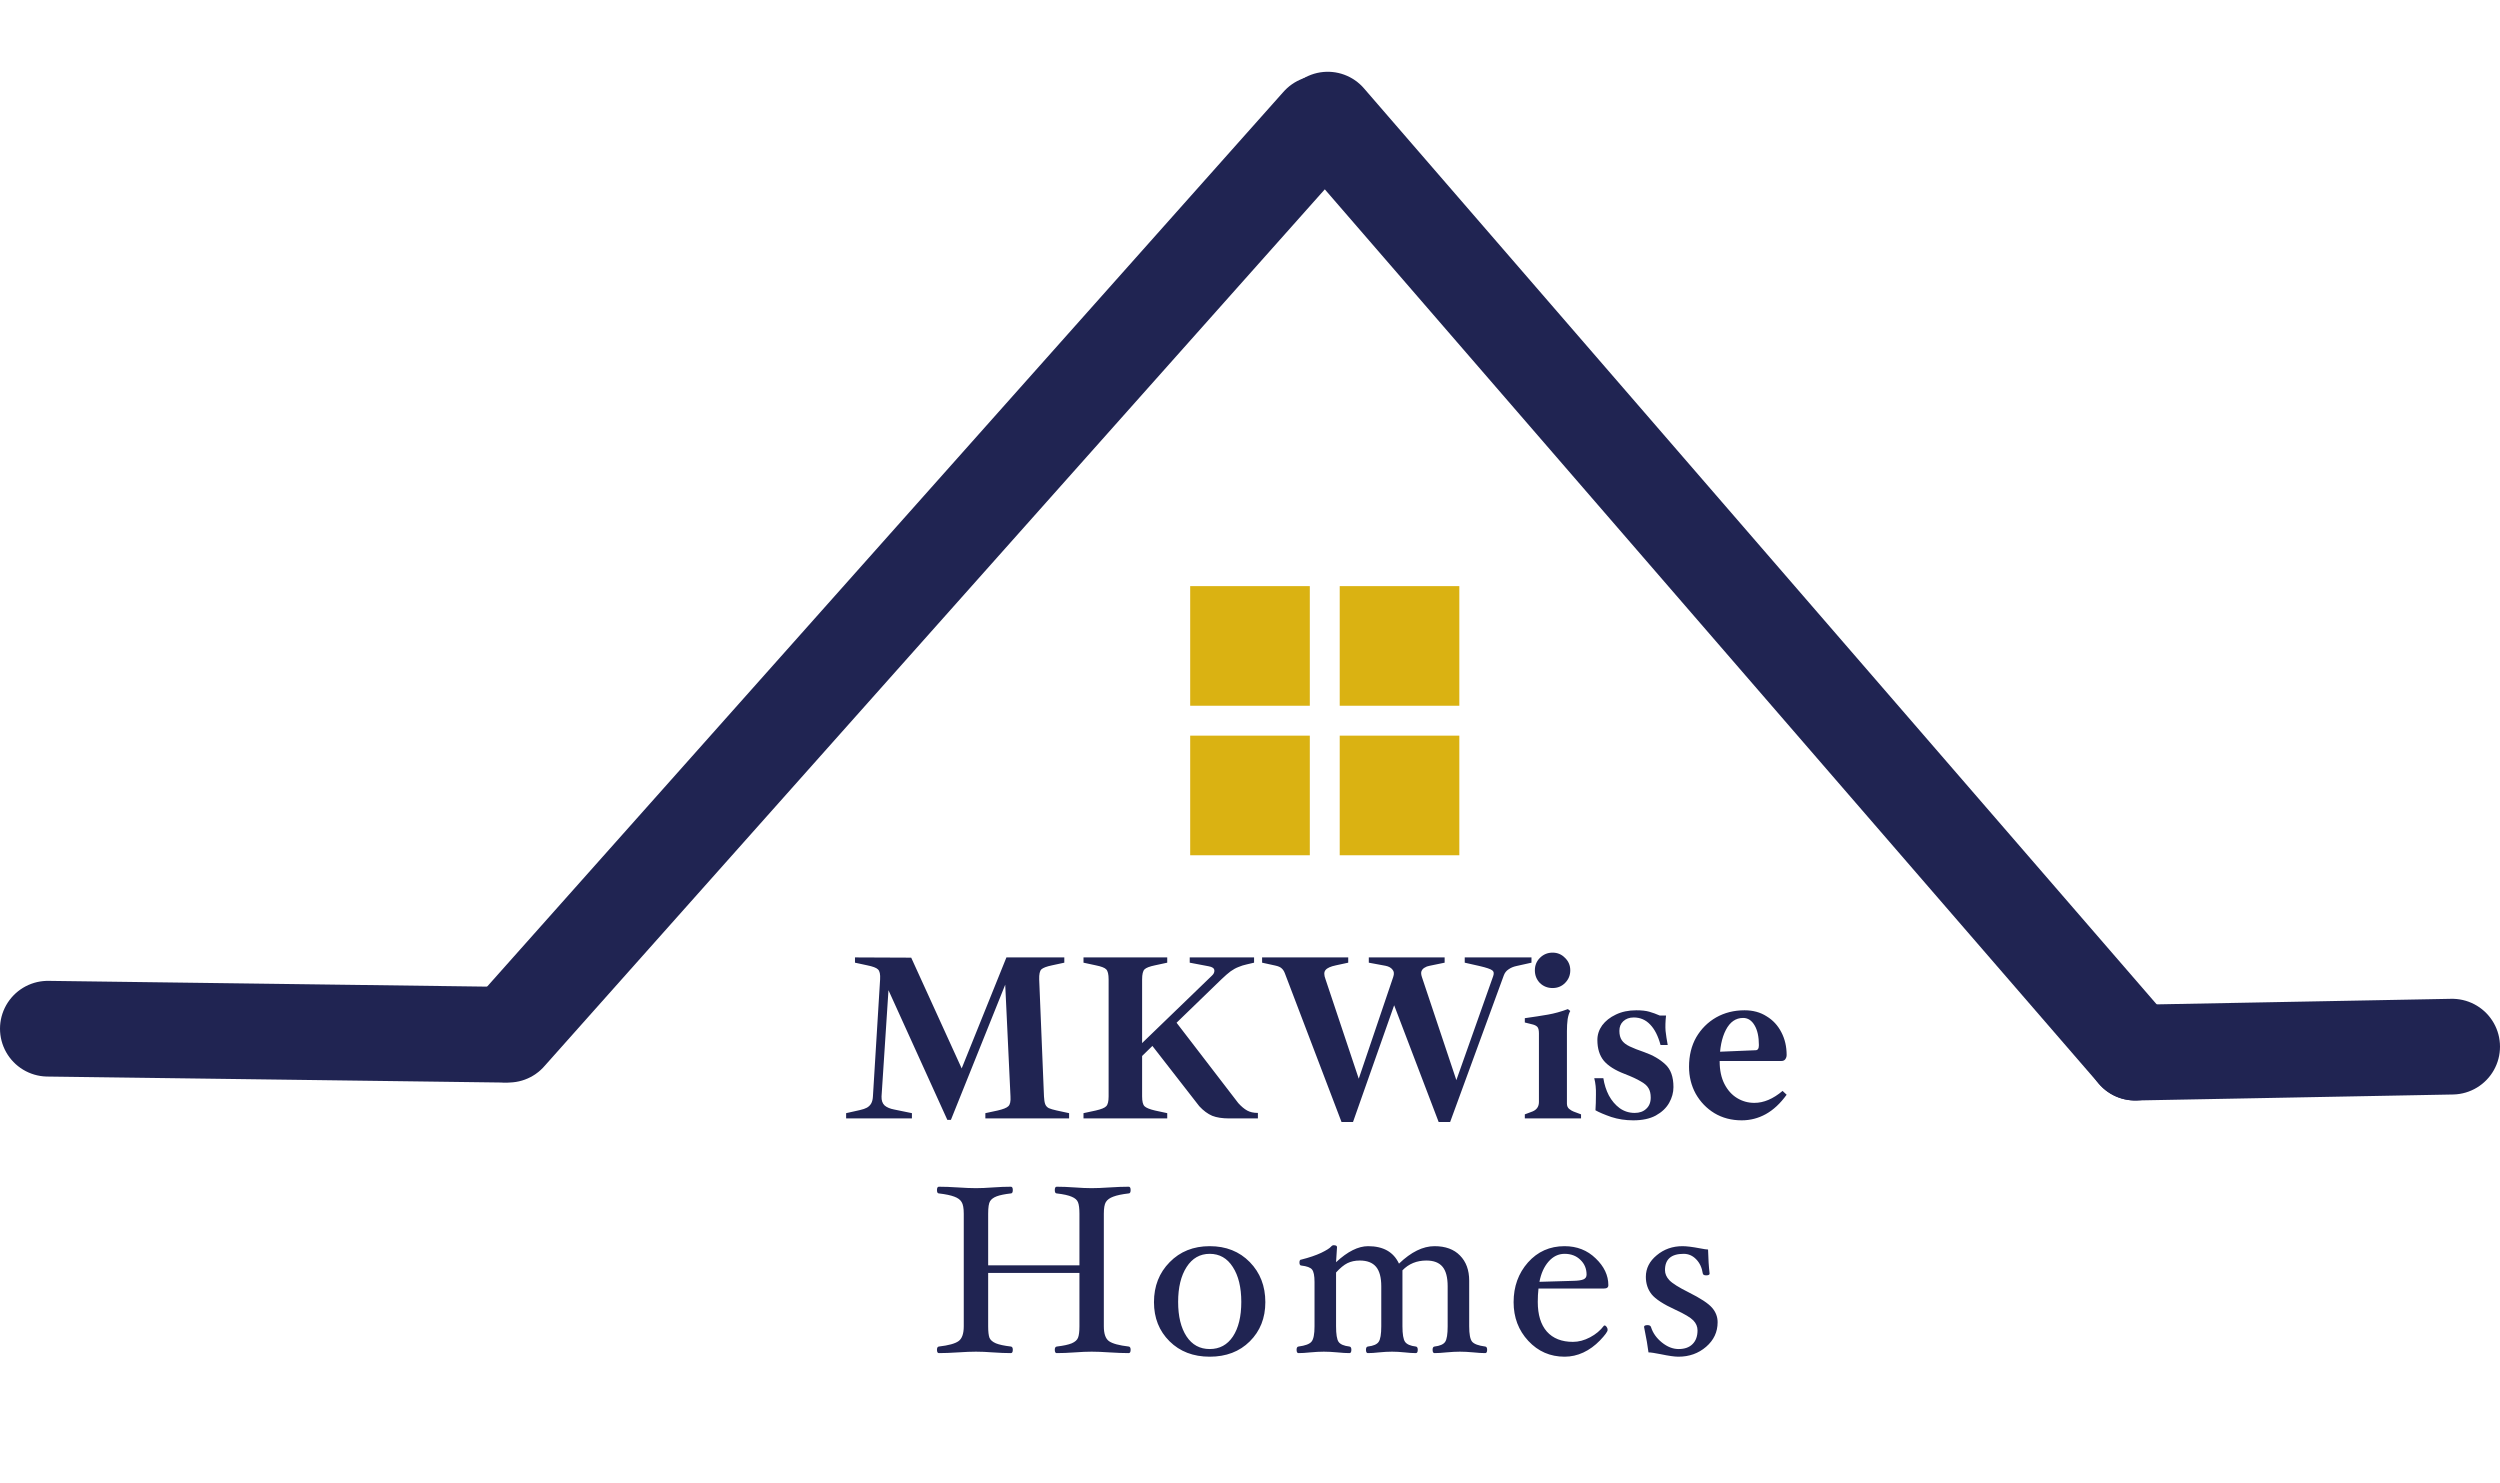
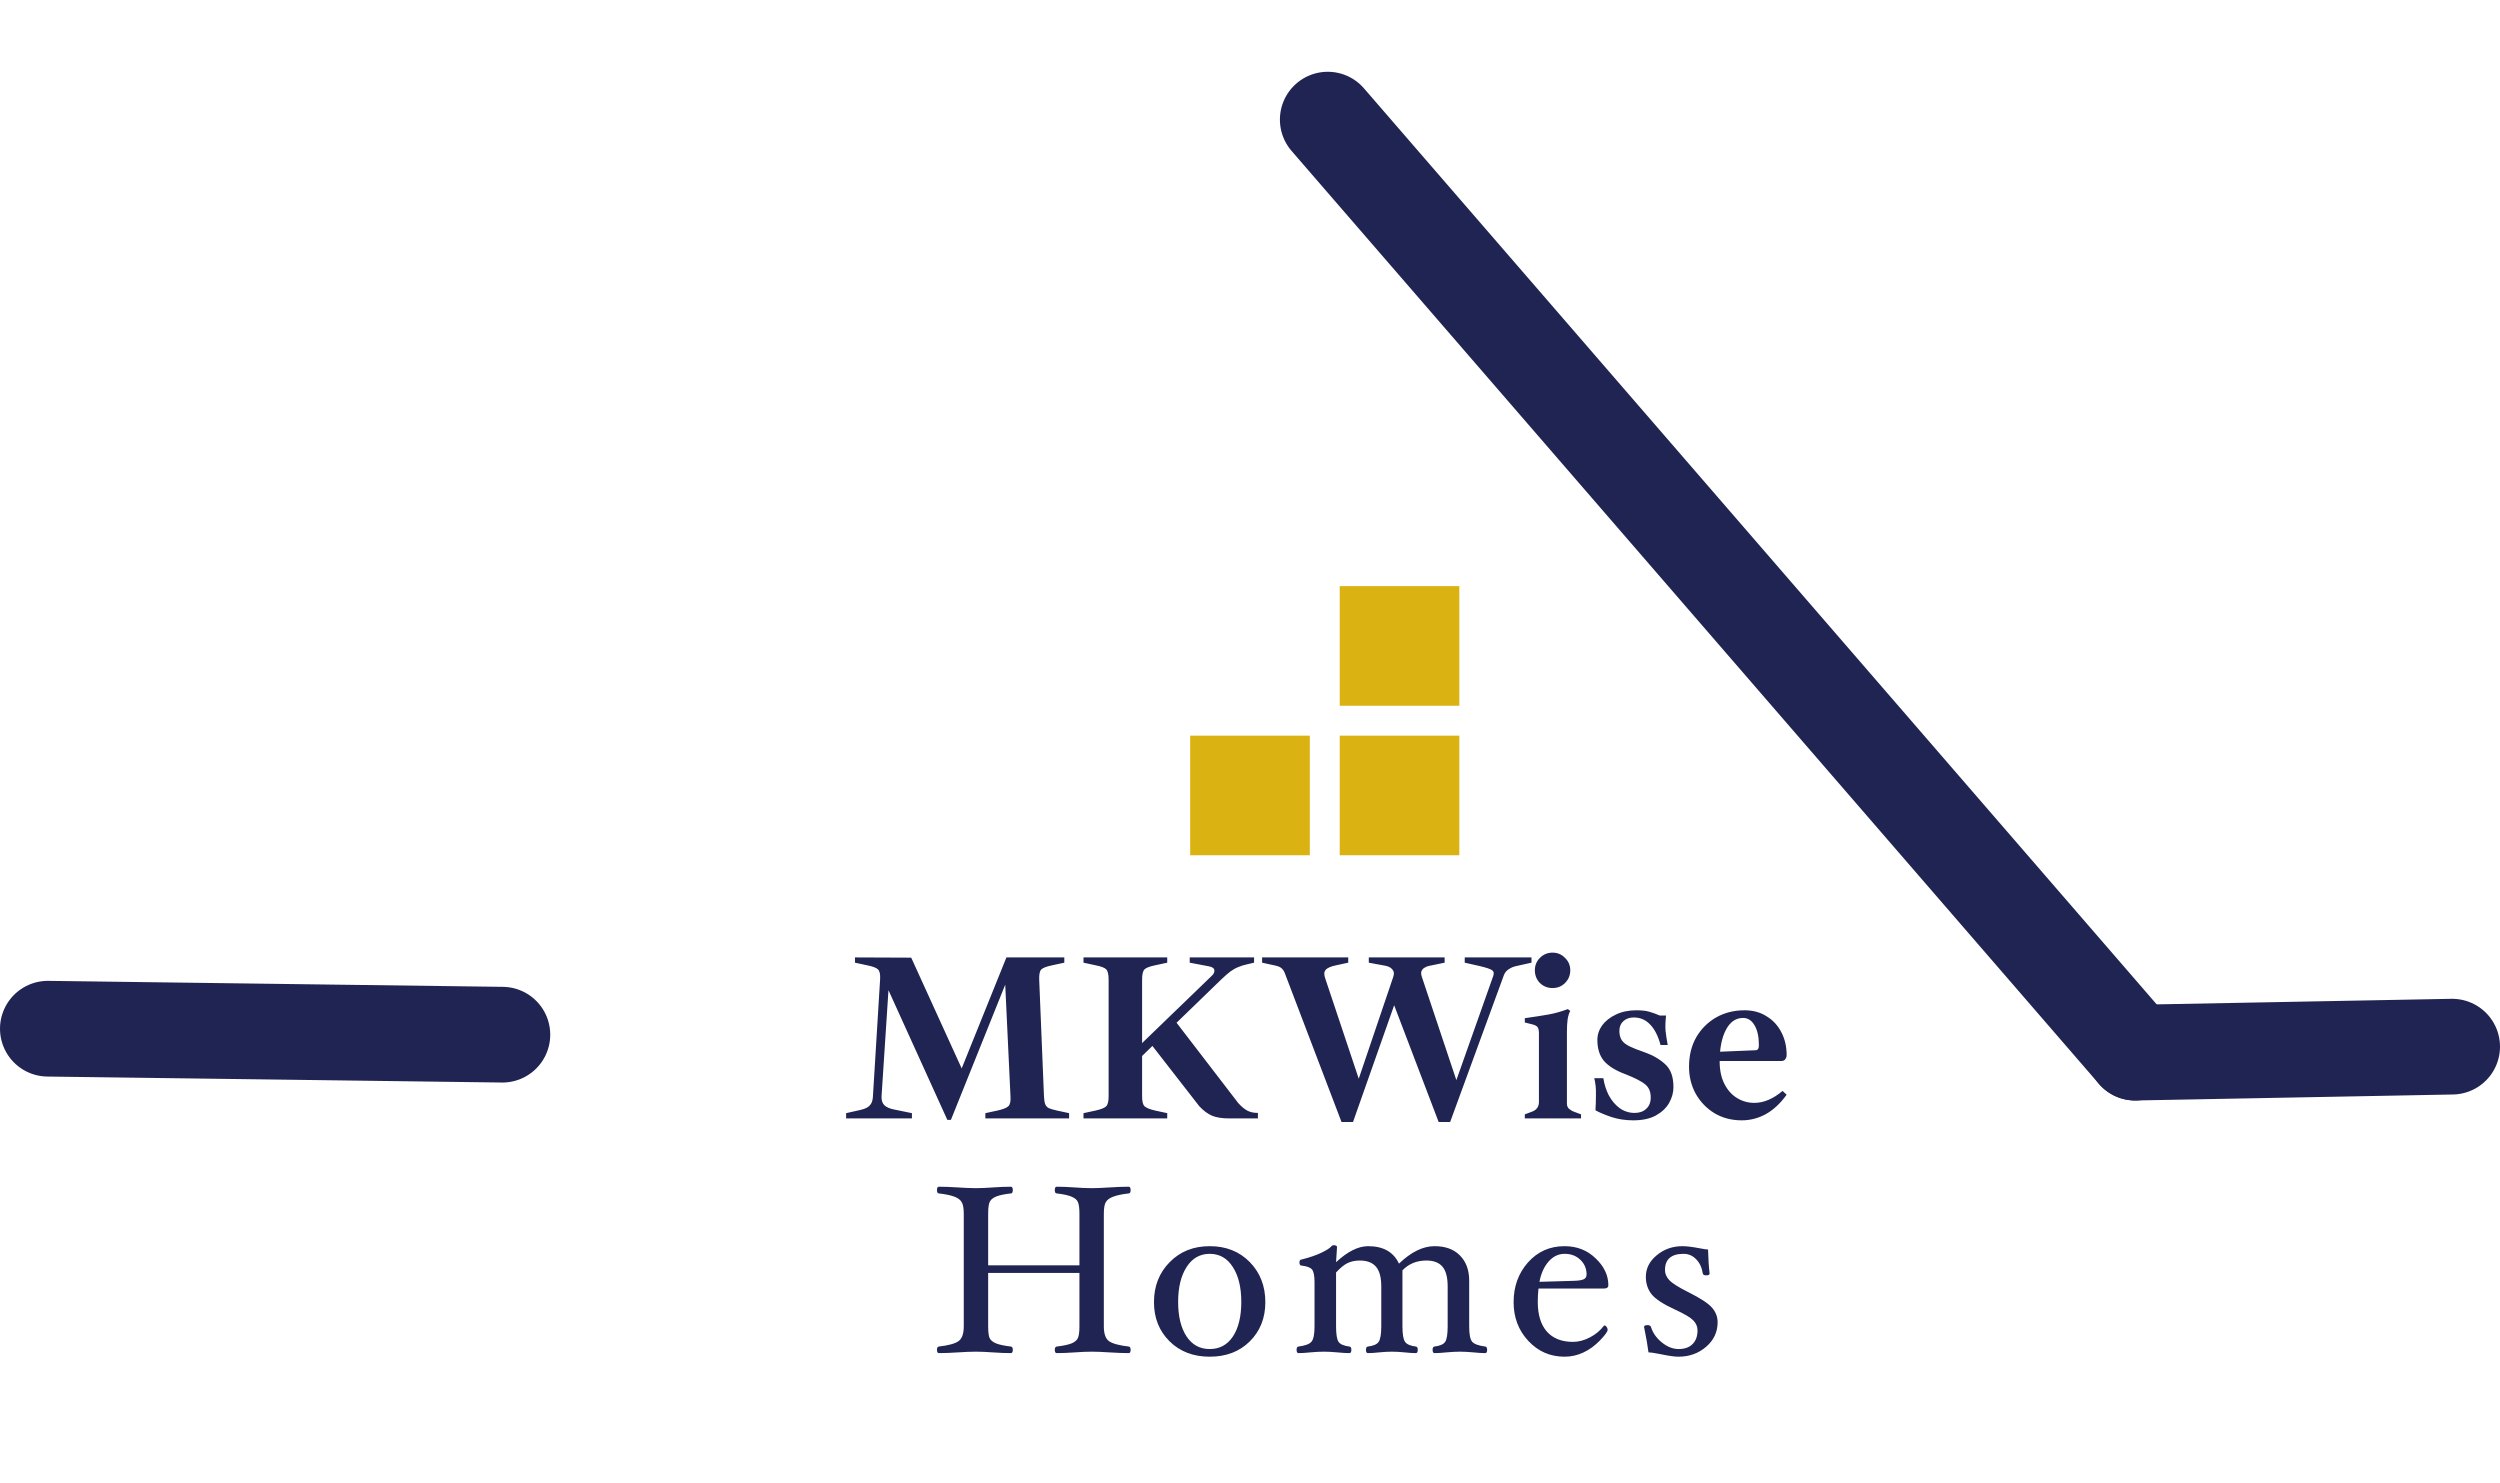
<svg xmlns="http://www.w3.org/2000/svg" width="418" height="248" viewBox="0 0 418 248" fill="none">
  <path d="M8 172L84 173" stroke="#202452" stroke-width="16" stroke-linecap="round" />
  <path d="M222 20L357 176" stroke="#202452" stroke-width="16" stroke-linecap="round" />
-   <path d="M85 173L220.597 20.645" stroke="#202452" stroke-width="16" stroke-linecap="round" />
  <path d="M357 176L410 175" stroke="#202452" stroke-width="16" stroke-linecap="round" />
  <rect x="224" y="123" width="20" height="20" fill="#DAB212" />
-   <rect x="199" y="98" width="20" height="20" fill="#DAB212" />
  <rect x="199" y="123" width="20" height="20" fill="#DAB212" />
  <rect x="224" y="98" width="20" height="20" fill="#DAB212" />
  <path d="M158.393 187.24L148.553 165.56L147.393 183.32C147.367 183.987 147.54 184.493 147.913 184.84C148.287 185.16 148.833 185.387 149.553 185.52L152.473 186.12V187H141.473V186.12L143.793 185.6C144.273 185.493 144.66 185.36 144.953 185.2C145.273 185.013 145.513 184.773 145.673 184.48C145.833 184.187 145.927 183.8 145.953 183.32L147.153 163.76C147.207 162.907 147.087 162.347 146.793 162.08C146.527 161.813 145.927 161.587 144.993 161.4L142.953 160.96V160.08L152.353 160.12L160.793 178.64L168.273 160.08H177.953V160.96L175.913 161.4C175.007 161.587 174.407 161.813 174.113 162.08C173.847 162.347 173.727 162.907 173.753 163.76L174.553 183.32C174.58 183.88 174.647 184.307 174.753 184.6C174.86 184.893 175.06 185.12 175.353 185.28C175.647 185.413 176.1 185.547 176.713 185.68L178.753 186.12V187H164.753V186.12L166.793 185.68C167.727 185.467 168.327 185.227 168.593 184.96C168.887 184.693 169.007 184.147 168.953 183.32L168.073 164.64L158.993 187.24H158.393ZM181.161 187V186.12L183.201 185.68C184.134 185.467 184.721 185.227 184.961 184.96C185.228 184.693 185.361 184.147 185.361 183.32V163.76C185.361 162.907 185.228 162.347 184.961 162.08C184.721 161.813 184.134 161.587 183.201 161.4L181.161 160.96V160.08H195.161V160.96L193.121 161.4C192.214 161.587 191.628 161.813 191.361 162.08C191.094 162.347 190.961 162.907 190.961 163.76V174.4L202.641 163.12C202.934 162.853 203.068 162.56 203.041 162.24C203.014 161.893 202.694 161.667 202.081 161.56L198.921 160.96V160.08H209.681V160.96L208.481 161.24C207.974 161.347 207.508 161.493 207.081 161.68C206.654 161.84 206.214 162.08 205.761 162.4C205.334 162.72 204.828 163.16 204.241 163.72L196.721 171L207.041 184.44C207.548 185 208.041 185.413 208.521 185.68C209.001 185.947 209.601 186.08 210.321 186.08V187H205.481C204.361 187 203.428 186.853 202.681 186.56C201.934 186.24 201.214 185.707 200.521 184.96L192.681 174.88L190.961 176.56V183.32C190.961 184.147 191.094 184.693 191.361 184.96C191.628 185.227 192.214 185.467 193.121 185.68L195.161 186.12V187H181.161ZM224.303 187.6L214.823 162.72C214.69 162.373 214.516 162.107 214.303 161.92C214.09 161.707 213.73 161.547 213.223 161.44L211.023 160.96V160.08H225.423V160.96L223.383 161.4C222.476 161.587 221.89 161.853 221.623 162.2C221.356 162.52 221.356 163.027 221.623 163.72L227.183 180.36L232.943 163.36C233.13 162.827 233.09 162.413 232.823 162.12C232.583 161.8 232.196 161.587 231.663 161.48L228.863 160.96V160.08H241.543V160.96L239.023 161.48C238.703 161.533 238.423 161.64 238.183 161.8C237.943 161.933 237.77 162.133 237.663 162.4C237.583 162.64 237.61 162.96 237.743 163.36L243.503 180.6L249.663 163.2C249.823 162.747 249.77 162.427 249.503 162.24C249.236 162.027 248.53 161.787 247.383 161.52L244.903 160.96V160.08H256.063V160.96L253.543 161.52C253.036 161.627 252.596 161.813 252.223 162.08C251.85 162.32 251.583 162.667 251.423 163.12L242.463 187.6H240.543L233.103 168.08L226.223 187.6H224.303ZM254.95 187V186.32L256.23 185.84C256.95 185.547 257.31 185.013 257.31 184.24V172.8C257.31 172.24 257.217 171.867 257.03 171.68C256.843 171.493 256.577 171.36 256.23 171.28L254.95 170.96V170.24C256.47 170.027 257.763 169.827 258.83 169.64C259.897 169.453 261.003 169.147 262.15 168.72L262.55 169.04C262.363 169.333 262.217 169.787 262.11 170.4C262.03 171.013 261.99 171.68 261.99 172.4V184.52C261.99 184.893 262.11 185.187 262.35 185.4C262.617 185.613 262.857 185.76 263.07 185.84L264.35 186.32V187H254.95ZM259.59 165.2C258.763 165.2 258.057 164.92 257.47 164.36C256.91 163.773 256.63 163.067 256.63 162.24C256.63 161.413 256.91 160.72 257.47 160.16C258.057 159.573 258.763 159.28 259.59 159.28C260.417 159.28 261.11 159.573 261.67 160.16C262.257 160.72 262.55 161.413 262.55 162.24C262.55 163.067 262.257 163.773 261.67 164.36C261.11 164.92 260.417 165.2 259.59 165.2ZM273.081 187.32C271.774 187.32 270.548 187.133 269.401 186.76C268.254 186.36 267.374 185.987 266.761 185.64C266.814 184.867 266.841 183.987 266.841 183C266.868 182.013 266.774 181.107 266.561 180.28H268.081C268.241 181.32 268.548 182.28 269.001 183.16C269.481 184.04 270.081 184.747 270.801 185.28C271.548 185.813 272.388 186.08 273.321 186.08C274.121 186.08 274.761 185.853 275.241 185.4C275.748 184.947 276.001 184.32 276.001 183.52C276.001 182.88 275.881 182.36 275.641 181.96C275.401 181.533 274.961 181.147 274.321 180.8C273.708 180.427 272.814 180.013 271.641 179.56C270.041 178.947 268.881 178.213 268.161 177.36C267.441 176.48 267.081 175.32 267.081 173.88C267.081 173 267.348 172.187 267.881 171.44C268.441 170.693 269.201 170.093 270.161 169.64C271.148 169.16 272.294 168.92 273.601 168.92C274.481 168.92 275.201 169 275.761 169.16C276.321 169.32 276.908 169.533 277.521 169.8H278.561C278.454 170.787 278.428 171.64 278.481 172.36C278.561 173.08 278.681 173.867 278.841 174.72H277.641C277.241 173.227 276.668 172.093 275.921 171.32C275.174 170.52 274.254 170.12 273.161 170.12C272.441 170.12 271.854 170.333 271.401 170.76C270.974 171.16 270.761 171.693 270.761 172.36C270.761 173 270.894 173.52 271.161 173.92C271.428 174.32 271.868 174.667 272.481 174.96C273.094 175.253 273.908 175.573 274.921 175.92C276.361 176.427 277.534 177.107 278.441 177.96C279.348 178.787 279.801 180.053 279.801 181.76C279.801 182.667 279.561 183.547 279.081 184.4C278.601 185.253 277.854 185.96 276.841 186.52C275.854 187.053 274.601 187.32 273.081 187.32ZM291.206 187.32C289.5 187.32 287.98 186.92 286.646 186.12C285.34 185.32 284.3 184.24 283.526 182.88C282.78 181.52 282.406 180.013 282.406 178.36C282.406 176.493 282.806 174.853 283.606 173.44C284.433 172.027 285.54 170.92 286.926 170.12C288.34 169.32 289.926 168.92 291.686 168.92C293.1 168.92 294.326 169.253 295.366 169.92C296.433 170.56 297.26 171.453 297.846 172.6C298.433 173.72 298.726 174.987 298.726 176.4C298.726 176.667 298.646 176.907 298.486 177.12C298.353 177.307 298.126 177.4 297.806 177.4H284.846V175.96L293.526 175.6C293.9 175.6 294.086 175.32 294.086 174.76C294.086 173.347 293.846 172.24 293.366 171.44C292.886 170.613 292.246 170.2 291.446 170.2C290.22 170.2 289.26 170.867 288.566 172.2C287.873 173.533 287.526 175.28 287.526 177.44C287.526 178.933 287.793 180.2 288.326 181.24C288.86 182.28 289.566 183.067 290.446 183.6C291.326 184.133 292.286 184.4 293.326 184.4C294.9 184.4 296.473 183.733 298.046 182.4L298.726 183.04C297.66 184.507 296.5 185.587 295.246 186.28C293.993 186.973 292.646 187.32 291.206 187.32Z" fill="#202452" />
  <path d="M189.041 225.68C189.041 226.053 188.934 226.24 188.721 226.24C187.814 226.24 186.741 226.2 185.501 226.12C184.327 226.04 183.334 226 182.521 226C181.707 226 180.767 226.04 179.701 226.12C178.581 226.2 177.574 226.24 176.681 226.24C176.467 226.24 176.361 226.053 176.361 225.68C176.361 225.347 176.474 225.167 176.701 225.14C177.821 225.007 178.654 224.827 179.201 224.6C179.747 224.36 180.094 224.053 180.241 223.68C180.401 223.293 180.481 222.653 180.481 221.76V212.84H165.221V221.76C165.221 222.653 165.294 223.293 165.441 223.68C165.601 224.053 165.954 224.36 166.501 224.6C167.047 224.827 167.887 225.007 169.021 225.14C169.234 225.167 169.341 225.347 169.341 225.68C169.341 226.053 169.234 226.24 169.021 226.24C168.127 226.24 167.121 226.2 166.001 226.12C164.934 226.04 163.994 226 163.181 226C162.367 226 161.367 226.04 160.181 226.12C158.941 226.2 157.874 226.24 156.981 226.24C156.767 226.24 156.661 226.053 156.661 225.68C156.661 225.347 156.767 225.167 156.981 225.14C158.594 224.953 159.687 224.653 160.261 224.24C160.847 223.827 161.141 223 161.141 221.76V202.94C161.141 202.007 161.021 201.353 160.781 200.98C160.554 200.593 160.147 200.293 159.561 200.08C158.974 199.853 158.114 199.673 156.981 199.54C156.767 199.54 156.661 199.353 156.661 198.98C156.661 198.607 156.767 198.42 156.981 198.42C157.874 198.42 158.941 198.46 160.181 198.54C161.367 198.62 162.367 198.66 163.181 198.66C163.994 198.66 164.934 198.62 166.001 198.54C167.121 198.46 168.127 198.42 169.021 198.42C169.234 198.42 169.341 198.607 169.341 198.98C169.341 199.353 169.234 199.54 169.021 199.54C167.981 199.66 167.194 199.82 166.661 200.02C166.127 200.22 165.754 200.493 165.541 200.84C165.327 201.173 165.221 201.873 165.221 202.94V211.56H180.481V202.94C180.481 202.047 180.401 201.407 180.241 201.02C180.094 200.633 179.747 200.327 179.201 200.1C178.667 199.86 177.827 199.673 176.681 199.54C176.467 199.54 176.361 199.353 176.361 198.98C176.361 198.607 176.467 198.42 176.681 198.42C177.574 198.42 178.581 198.46 179.701 198.54C180.767 198.62 181.707 198.66 182.521 198.66C183.334 198.66 184.327 198.62 185.501 198.54C186.741 198.46 187.814 198.42 188.721 198.42C188.934 198.42 189.041 198.607 189.041 198.98C189.041 199.353 188.934 199.54 188.721 199.54C187.587 199.673 186.727 199.853 186.141 200.08C185.554 200.293 185.141 200.593 184.901 200.98C184.674 201.353 184.561 202.007 184.561 202.94V221.76C184.561 223 184.847 223.827 185.421 224.24C186.007 224.653 187.107 224.953 188.721 225.14C188.934 225.167 189.041 225.347 189.041 225.68ZM211.564 217.72C211.564 220.373 210.697 222.56 208.964 224.28C207.244 225.987 205.01 226.84 202.264 226.84C199.517 226.84 197.277 225.98 195.544 224.26C193.81 222.54 192.944 220.36 192.944 217.72C192.944 215.04 193.817 212.813 195.564 211.04C197.31 209.253 199.544 208.36 202.264 208.36C204.997 208.36 207.23 209.247 208.964 211.02C210.697 212.793 211.564 215.027 211.564 217.72ZM207.544 217.68C207.544 215.24 207.07 213.293 206.124 211.84C205.19 210.373 203.904 209.64 202.264 209.64C200.637 209.64 199.35 210.373 198.404 211.84C197.457 213.307 196.984 215.253 196.984 217.68C196.984 220.093 197.45 222.013 198.384 223.44C199.317 224.853 200.61 225.56 202.264 225.56C203.917 225.56 205.21 224.86 206.144 223.46C207.077 222.047 207.544 220.12 207.544 217.68ZM248.649 225.68C248.649 226.053 248.542 226.24 248.329 226.24C247.796 226.24 247.142 226.2 246.369 226.12C245.516 226.04 244.756 226 244.089 226C243.436 226 242.682 226.04 241.829 226.12C241.056 226.2 240.396 226.24 239.849 226.24C239.636 226.24 239.529 226.053 239.529 225.68C239.529 225.347 239.636 225.167 239.849 225.14C240.756 225.033 241.349 224.773 241.629 224.36C241.909 223.947 242.049 223.08 242.049 221.76V215.08C242.049 213.573 241.762 212.48 241.189 211.8C240.616 211.107 239.716 210.76 238.489 210.76C236.876 210.76 235.542 211.307 234.489 212.4V221.76C234.489 223.08 234.636 223.947 234.929 224.36C235.222 224.773 235.822 225.033 236.729 225.14C236.942 225.167 237.049 225.347 237.049 225.68C237.049 226.053 236.942 226.24 236.729 226.24C236.196 226.24 235.576 226.2 234.869 226.12C234.096 226.04 233.389 226 232.749 226C232.082 226 231.356 226.04 230.569 226.12C229.862 226.2 229.242 226.24 228.709 226.24C228.496 226.24 228.389 226.053 228.389 225.68C228.389 225.347 228.496 225.167 228.709 225.14C229.629 225.033 230.229 224.773 230.509 224.36C230.802 223.947 230.949 223.08 230.949 221.76V215.08C230.949 213.587 230.656 212.493 230.069 211.8C229.482 211.107 228.576 210.76 227.349 210.76C226.576 210.76 225.889 210.907 225.289 211.2C224.702 211.493 224.069 212.013 223.389 212.76V221.76C223.389 223.08 223.529 223.947 223.809 224.36C224.102 224.773 224.709 225.033 225.629 225.14C225.842 225.167 225.949 225.347 225.949 225.68C225.949 226.053 225.842 226.24 225.629 226.24C225.082 226.24 224.416 226.2 223.629 226.12C222.762 226.04 222.002 226 221.349 226C220.682 226 219.922 226.04 219.069 226.12C218.309 226.2 217.656 226.24 217.109 226.24C216.896 226.24 216.789 226.053 216.789 225.68C216.789 225.347 216.896 225.167 217.109 225.14C218.242 224.993 218.969 224.72 219.289 224.32C219.622 223.92 219.789 223.067 219.789 221.76V214.36C219.789 213.293 219.649 212.593 219.369 212.26C219.102 211.927 218.509 211.707 217.589 211.6C217.376 211.6 217.269 211.427 217.269 211.08C217.269 210.76 217.376 210.6 217.589 210.6C218.909 210.267 220.009 209.893 220.889 209.48C221.769 209.053 222.322 208.707 222.549 208.44C222.682 208.28 222.829 208.2 222.989 208.2C223.362 208.2 223.549 208.307 223.549 208.52L223.389 211.04C225.309 209.253 227.096 208.36 228.749 208.36C231.282 208.36 233.002 209.333 233.909 211.28C235.936 209.333 237.916 208.36 239.849 208.36C241.676 208.36 243.096 208.88 244.109 209.92C245.136 210.96 245.649 212.36 245.649 214.12V221.76C245.649 223.067 245.809 223.92 246.129 224.32C246.462 224.72 247.196 224.993 248.329 225.14C248.542 225.167 248.649 225.347 248.649 225.68ZM268.915 214.88C268.915 215.253 268.675 215.44 268.195 215.44H257.235C257.155 216.16 257.115 216.907 257.115 217.68C257.115 219.827 257.622 221.48 258.635 222.64C259.662 223.787 261.115 224.36 262.995 224.36C263.942 224.36 264.895 224.107 265.855 223.6C266.815 223.093 267.588 222.447 268.175 221.66L268.275 221.62C268.395 221.62 268.508 221.693 268.615 221.84C268.735 221.987 268.795 222.16 268.795 222.36C268.795 222.64 268.368 223.227 267.515 224.12C266.662 225 265.735 225.673 264.735 226.14C263.735 226.607 262.688 226.84 261.595 226.84C259.195 226.84 257.175 225.96 255.535 224.2C253.895 222.44 253.075 220.28 253.075 217.72C253.075 215.107 253.875 212.893 255.475 211.08C257.088 209.267 259.128 208.36 261.595 208.36C263.662 208.36 265.395 209.04 266.795 210.4C268.208 211.747 268.915 213.24 268.915 214.88ZM265.275 213.12C265.275 212.12 264.928 211.293 264.235 210.64C263.555 209.973 262.675 209.64 261.595 209.64C260.568 209.64 259.675 210.073 258.915 210.94C258.168 211.793 257.662 212.92 257.395 214.32L262.955 214.16C263.795 214.147 264.388 214.067 264.735 213.92C265.095 213.773 265.275 213.507 265.275 213.12ZM287.186 221.08C287.186 222.707 286.546 224.073 285.266 225.18C283.986 226.287 282.439 226.84 280.626 226.84C279.986 226.84 278.999 226.7 277.666 226.42C276.666 226.22 275.986 226.12 275.626 226.12C275.519 225.187 275.273 223.767 274.886 221.86C274.886 221.66 275.079 221.56 275.466 221.56C275.786 221.56 275.979 221.667 276.046 221.88C276.353 222.867 276.959 223.727 277.866 224.46C278.773 225.193 279.706 225.56 280.666 225.56C281.666 225.56 282.439 225.287 282.986 224.74C283.546 224.193 283.826 223.427 283.826 222.44C283.826 221.813 283.593 221.26 283.126 220.78C282.673 220.3 281.679 219.707 280.146 219C278.133 218.08 276.799 217.213 276.146 216.4C275.506 215.587 275.186 214.613 275.186 213.48C275.186 212.08 275.793 210.88 277.006 209.88C278.219 208.867 279.653 208.36 281.306 208.36C281.999 208.36 282.973 208.48 284.226 208.72C284.919 208.853 285.373 208.92 285.586 208.92C285.626 210.493 285.713 211.833 285.846 212.94C285.846 213.14 285.653 213.24 285.266 213.24C284.933 213.24 284.746 213.133 284.706 212.92C284.559 211.947 284.193 211.16 283.606 210.56C283.019 209.947 282.319 209.64 281.506 209.64C279.426 209.64 278.386 210.547 278.386 212.36C278.386 212.973 278.633 213.54 279.126 214.06C279.619 214.58 280.693 215.253 282.346 216.08C284.319 217.067 285.619 217.92 286.246 218.64C286.873 219.36 287.186 220.173 287.186 221.08Z" fill="#202452" />
</svg>